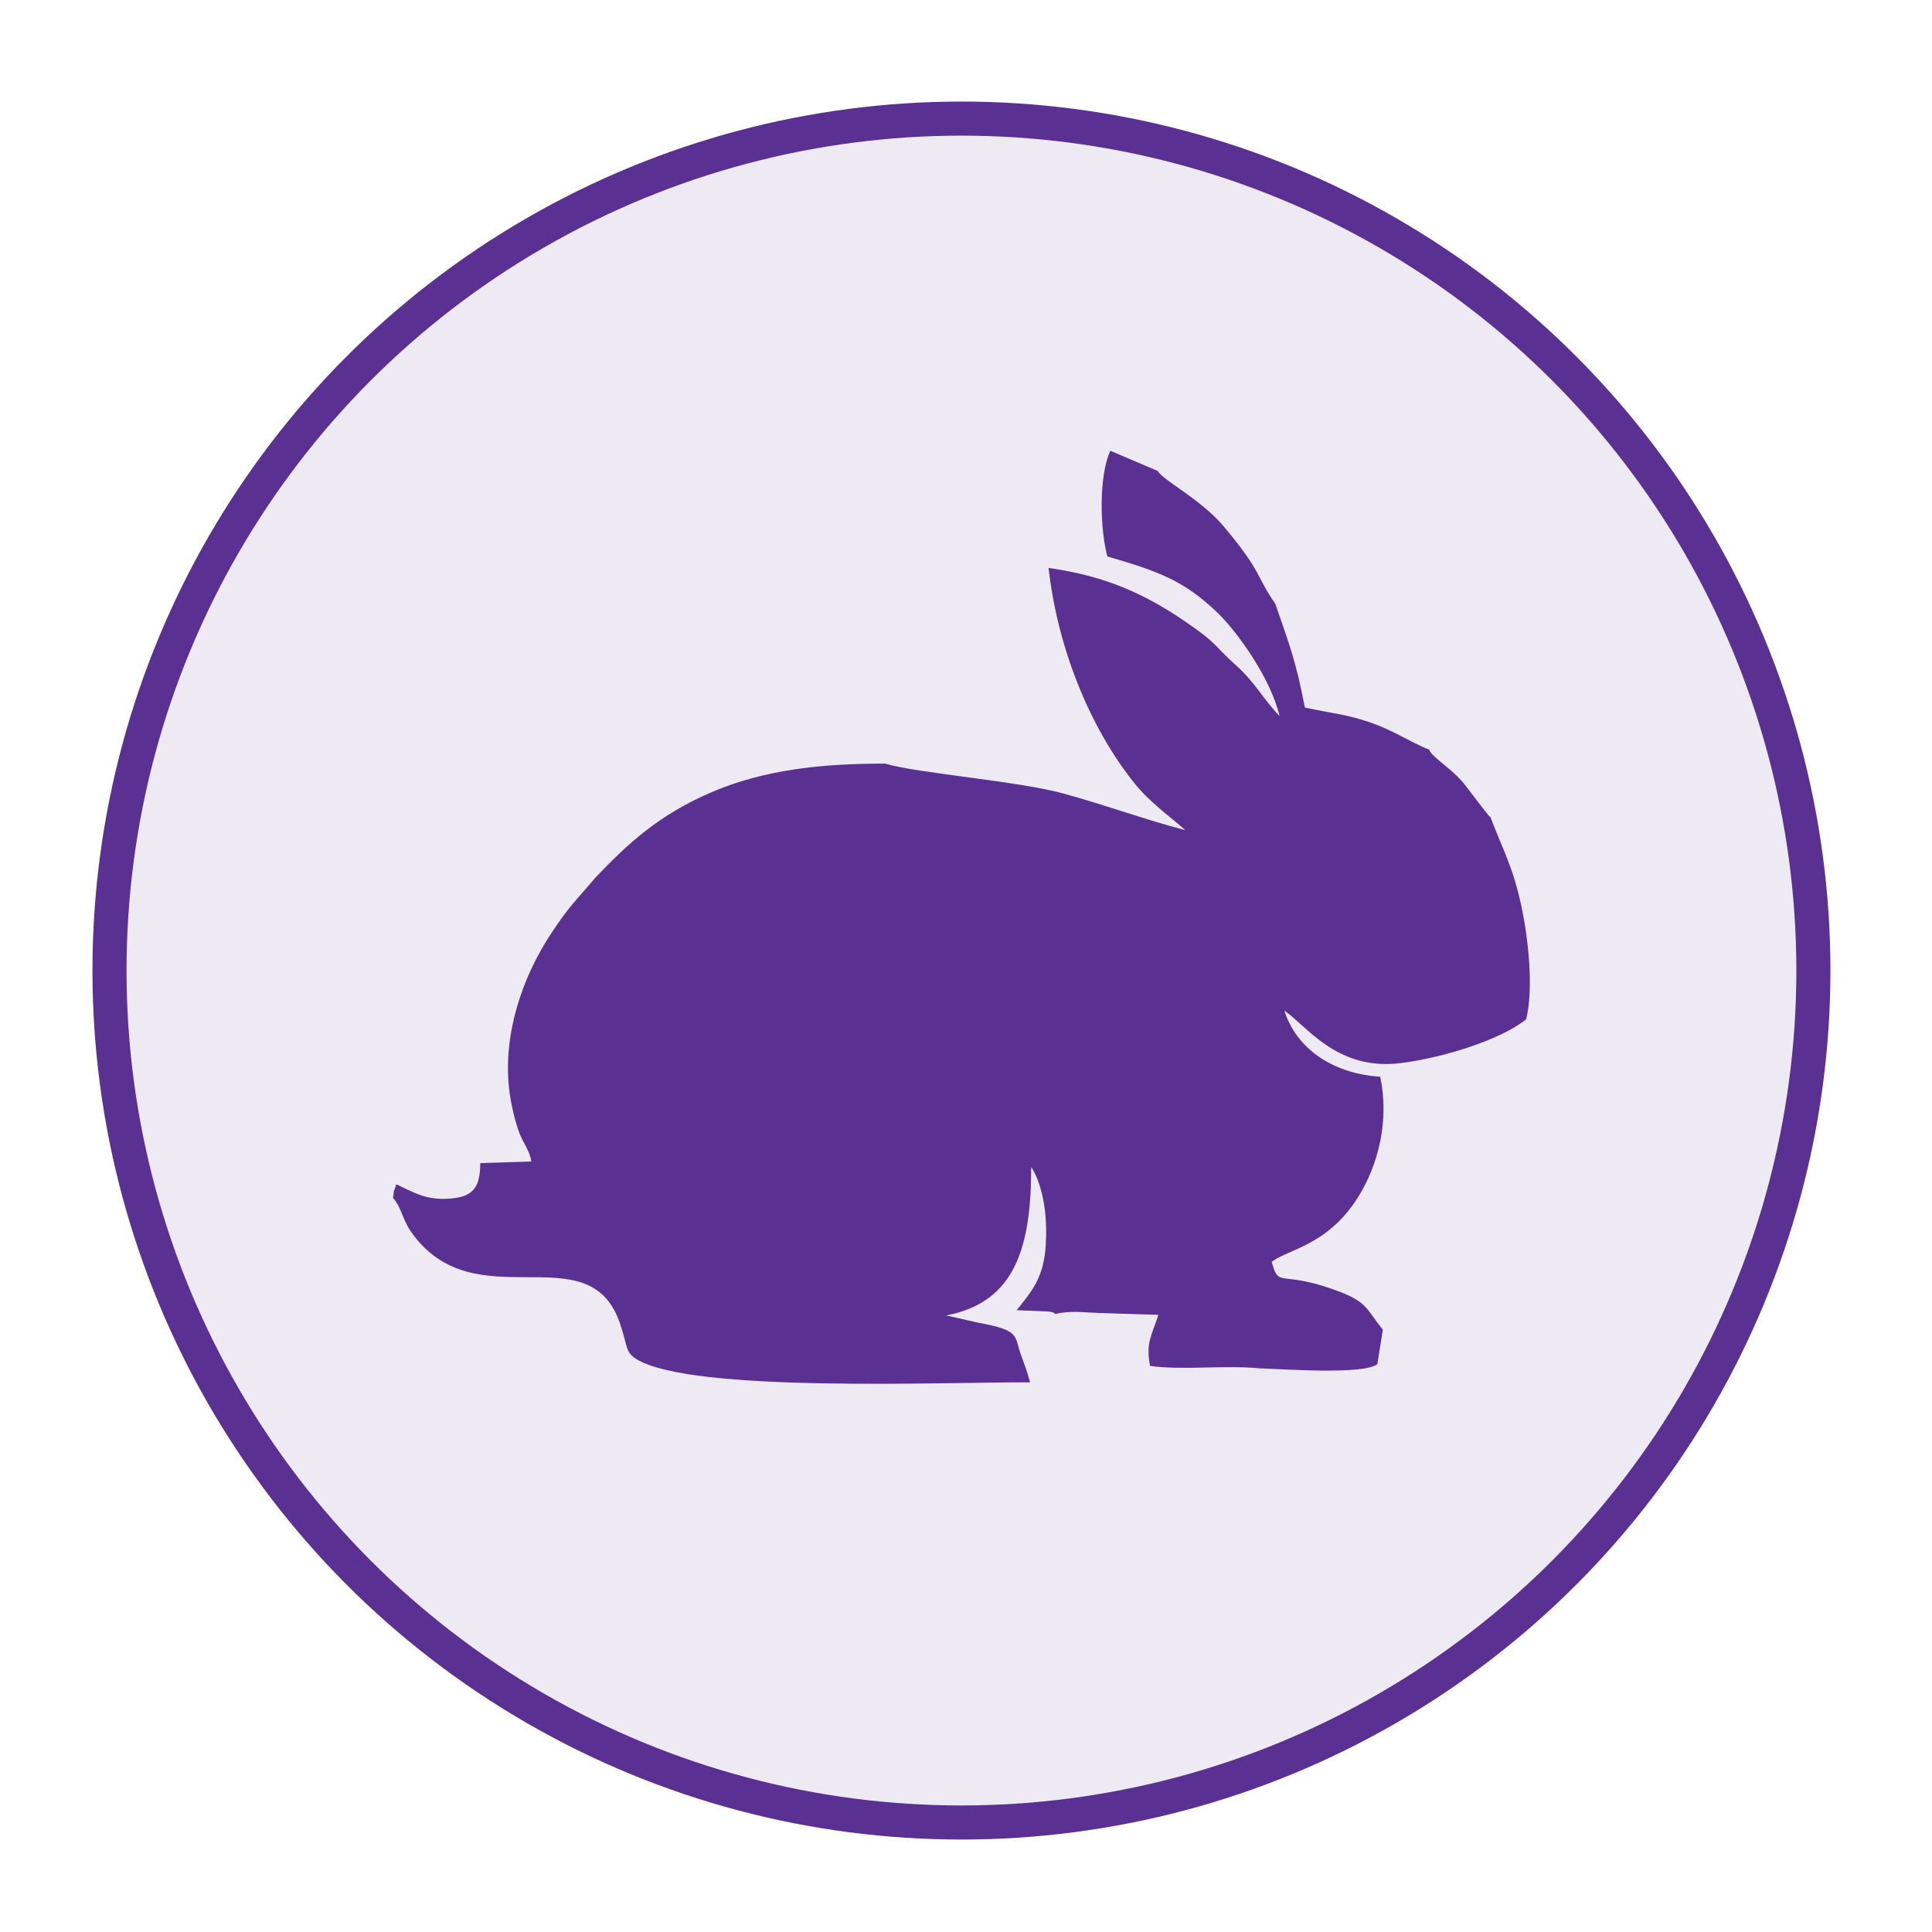
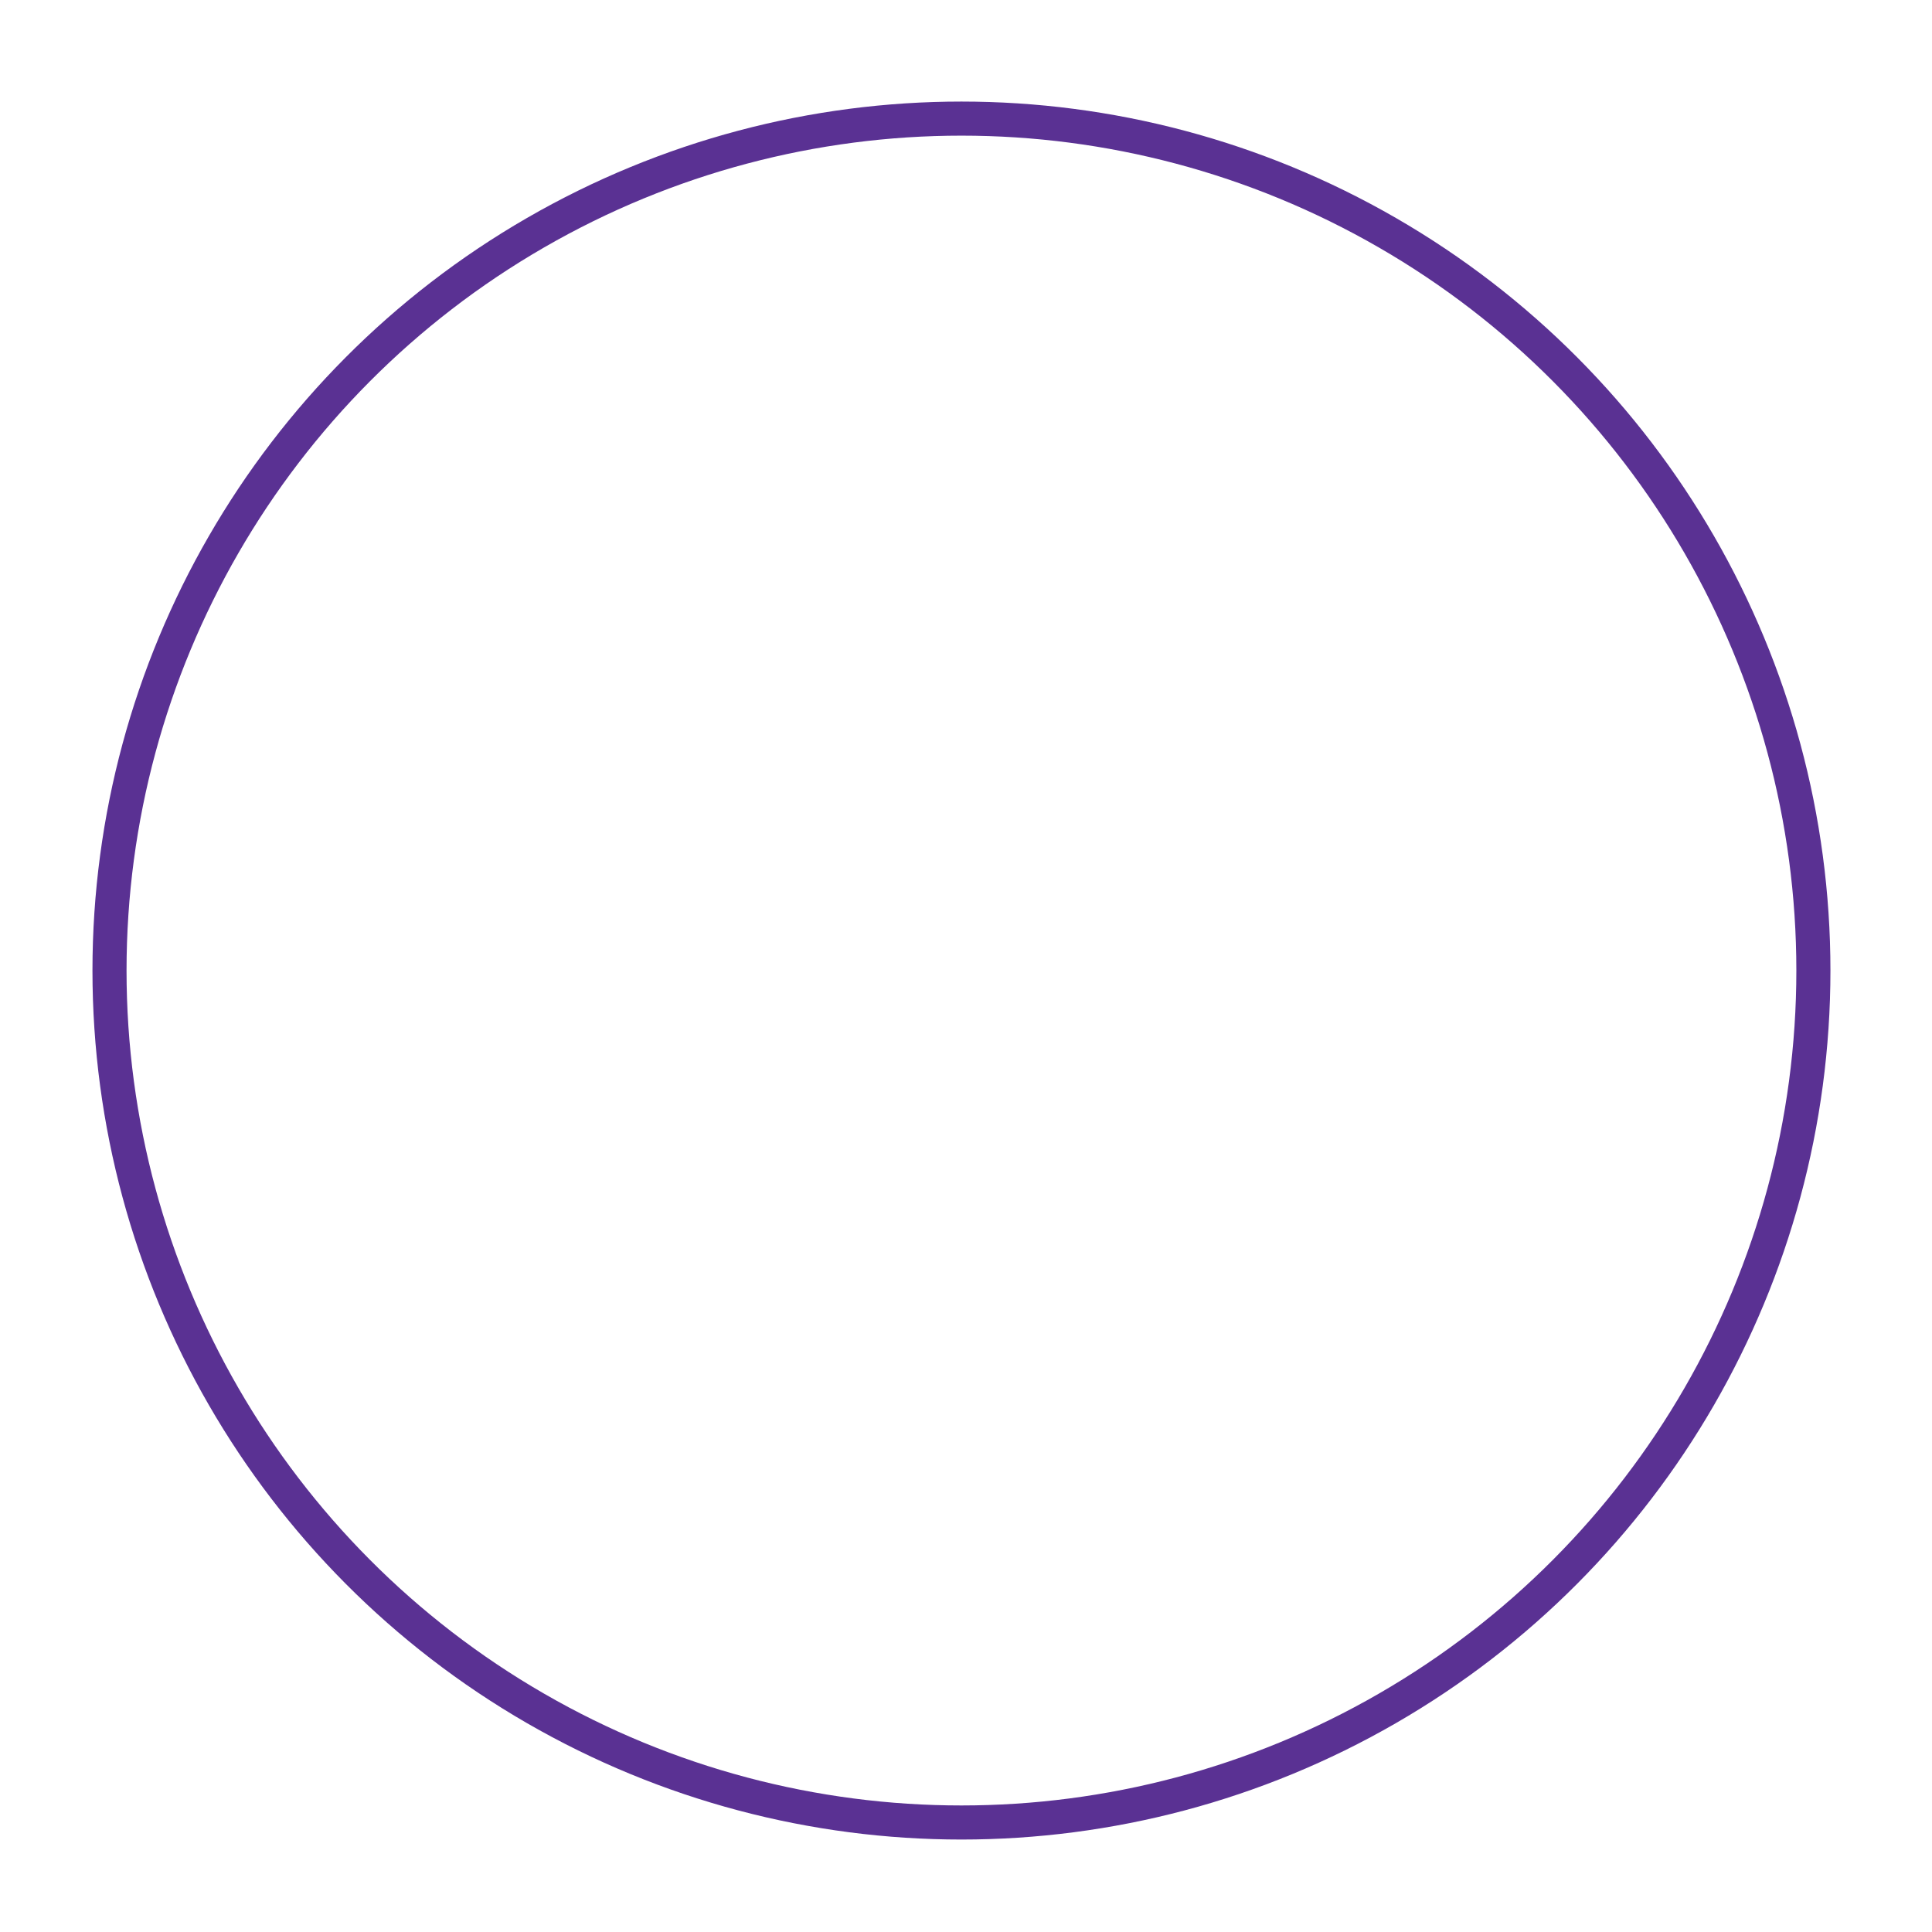
<svg xmlns="http://www.w3.org/2000/svg" xml:space="preserve" width="30mm" height="30mm" version="1.1" style="shape-rendering:geometricPrecision; text-rendering:geometricPrecision; image-rendering:optimizeQuality; fill-rule:evenodd; clip-rule:evenodd" viewBox="0 0 3000 3000">
  <defs>
    <style type="text/css">
   
    .str1 {stroke:#5A3193;stroke-width:7.62;stroke-miterlimit:22.926;stroke-opacity:0.102}
    .str0 {stroke:#5A3193;stroke-width:52.92;stroke-miterlimit:22.926}
    .fil1 {fill:none}
    .fil0 {fill:#5A3193}
    .fil2 {fill:#5A3193;fill-opacity:0.102}
   
  </style>
  </defs>
  <g id="Слой_x0020_1">
    <g id="_2599983277328">
-       <path class="fil0" d="M1374.55 1185.73c-97.35,-0.07 -186.73,9.01 -269.1,44.15 -82.59,35.24 -131.33,80.93 -180.39,132.36 -31.43,37.04 -40.39,43.61 -69.17,87.14 -44.9,67.93 -74.89,155.95 -65.35,241.31 2.34,20.91 8.18,46.62 14.73,65.3 6.68,19.05 17.17,29.89 19.77,47.54l-79.28 2.54c-0.05,41.1 -13.56,54.27 -54.36,55.46 -17.21,0.51 -31.62,-2.54 -46.51,-8.88 -40.37,-17.17 -25.64,-17.04 -33.13,-4.06l-1.46 11.63c12.71,13.66 14.72,33.49 27.78,52.19 98.15,140.55 274.19,1.58 323.74,140.14 12.97,36.28 8.08,46.58 26.25,57.8 86.03,53.14 482.76,35.35 611.38,36.14 -4.55,-17.7 -8.31,-26.5 -14.26,-43.08 -10.61,-29.57 -0.3,-37.49 -66.31,-49.57l-49.68 -11.28c108.38,-20.35 131.88,-108.2 132.04,-229.65 1.03,1.32 2.41,1.63 2.87,4.11 0.01,0.02 24.55,37.5 19.75,115.92 -3.18,51.87 -21.65,71.58 -45.16,101.54l49.36 2.03c12.49,2.55 3.7,-0.72 10.69,3.76 23.2,-5.23 40.72,-2.62 64.33,-1.63l95.63 3.04c-10.26,32.34 -19.84,42.44 -12.96,79.26 49.71,7.22 115.88,-1.59 170.26,3.79 33.73,1.02 163.76,10.48 182.75,-6.76l8.54 -53.12c-27.7,-34.77 -23.84,-43.7 -76.22,-62.45 -83.68,-29.93 -85.36,-1.66 -96.37,-43.13 26.1,-19.77 86.86,-25.27 133.98,-100.19 31.47,-50.04 48.94,-118.68 34.5,-187.13 -76.99,-5.19 -130.67,-45.78 -148.9,-102.61 33.12,21.57 80.69,93.94 180.6,81.46 64.17,-8 154.79,-35.58 194.91,-68.11 11.99,-48.22 3.05,-126.08 -6.94,-173.41 -13.39,-63.37 -28.59,-88.02 -48.4,-140.27 -4.14,-2.39 -36.21,-46.76 -44.3,-55.86 -19.69,-22.16 -47.95,-38.71 -50.74,-49.06 -30.72,-12.16 -53.47,-28.85 -90.25,-41.79 -37.68,-13.27 -63.67,-14.97 -102.99,-23.68 -13.86,-72.3 -24.52,-99.2 -45.84,-160.85 -31.97,-46.52 -19.2,-47.22 -79.47,-119.63 -35.65,-42.84 -96.33,-73 -103,-86.79l-73.74 -31.41c-18.4,39.5 -15.89,122.29 -4.69,164.05 81.71,23.75 119.59,38.39 170.22,86.63 31.35,29.86 83.49,102.59 97.25,161.23 -27.55,-28.63 -36.46,-50.76 -68.36,-79.4 -34.95,-31.37 -26.51,-32.28 -79.49,-68.27 -61.05,-41.46 -121.23,-69.68 -210.85,-82.3 13.42,120.14 61.52,244.5 133.17,334.1 23.34,29.18 52.45,49.63 79.27,73.05 -60.9,-15.71 -123.88,-39 -189.95,-57.03 -71.06,-19.4 -225.98,-31.29 -276.15,-46.27z" />
      <circle class="fil1 str0" cx="1492.93" cy="1507.07" r="1322.9" />
-       <path class="fil2 str1" d="M1492.93 184.16c730.62,0 1322.9,592.29 1322.9,1322.91 0,730.61 -592.28,1322.9 -1322.9,1322.9 -730.62,0 -1322.9,-592.29 -1322.9,-1322.9 0,-730.62 592.28,-1322.91 1322.9,-1322.91z" />
+       <path class="fil2 str1" d="M1492.93 184.16z" />
    </g>
  </g>
</svg>